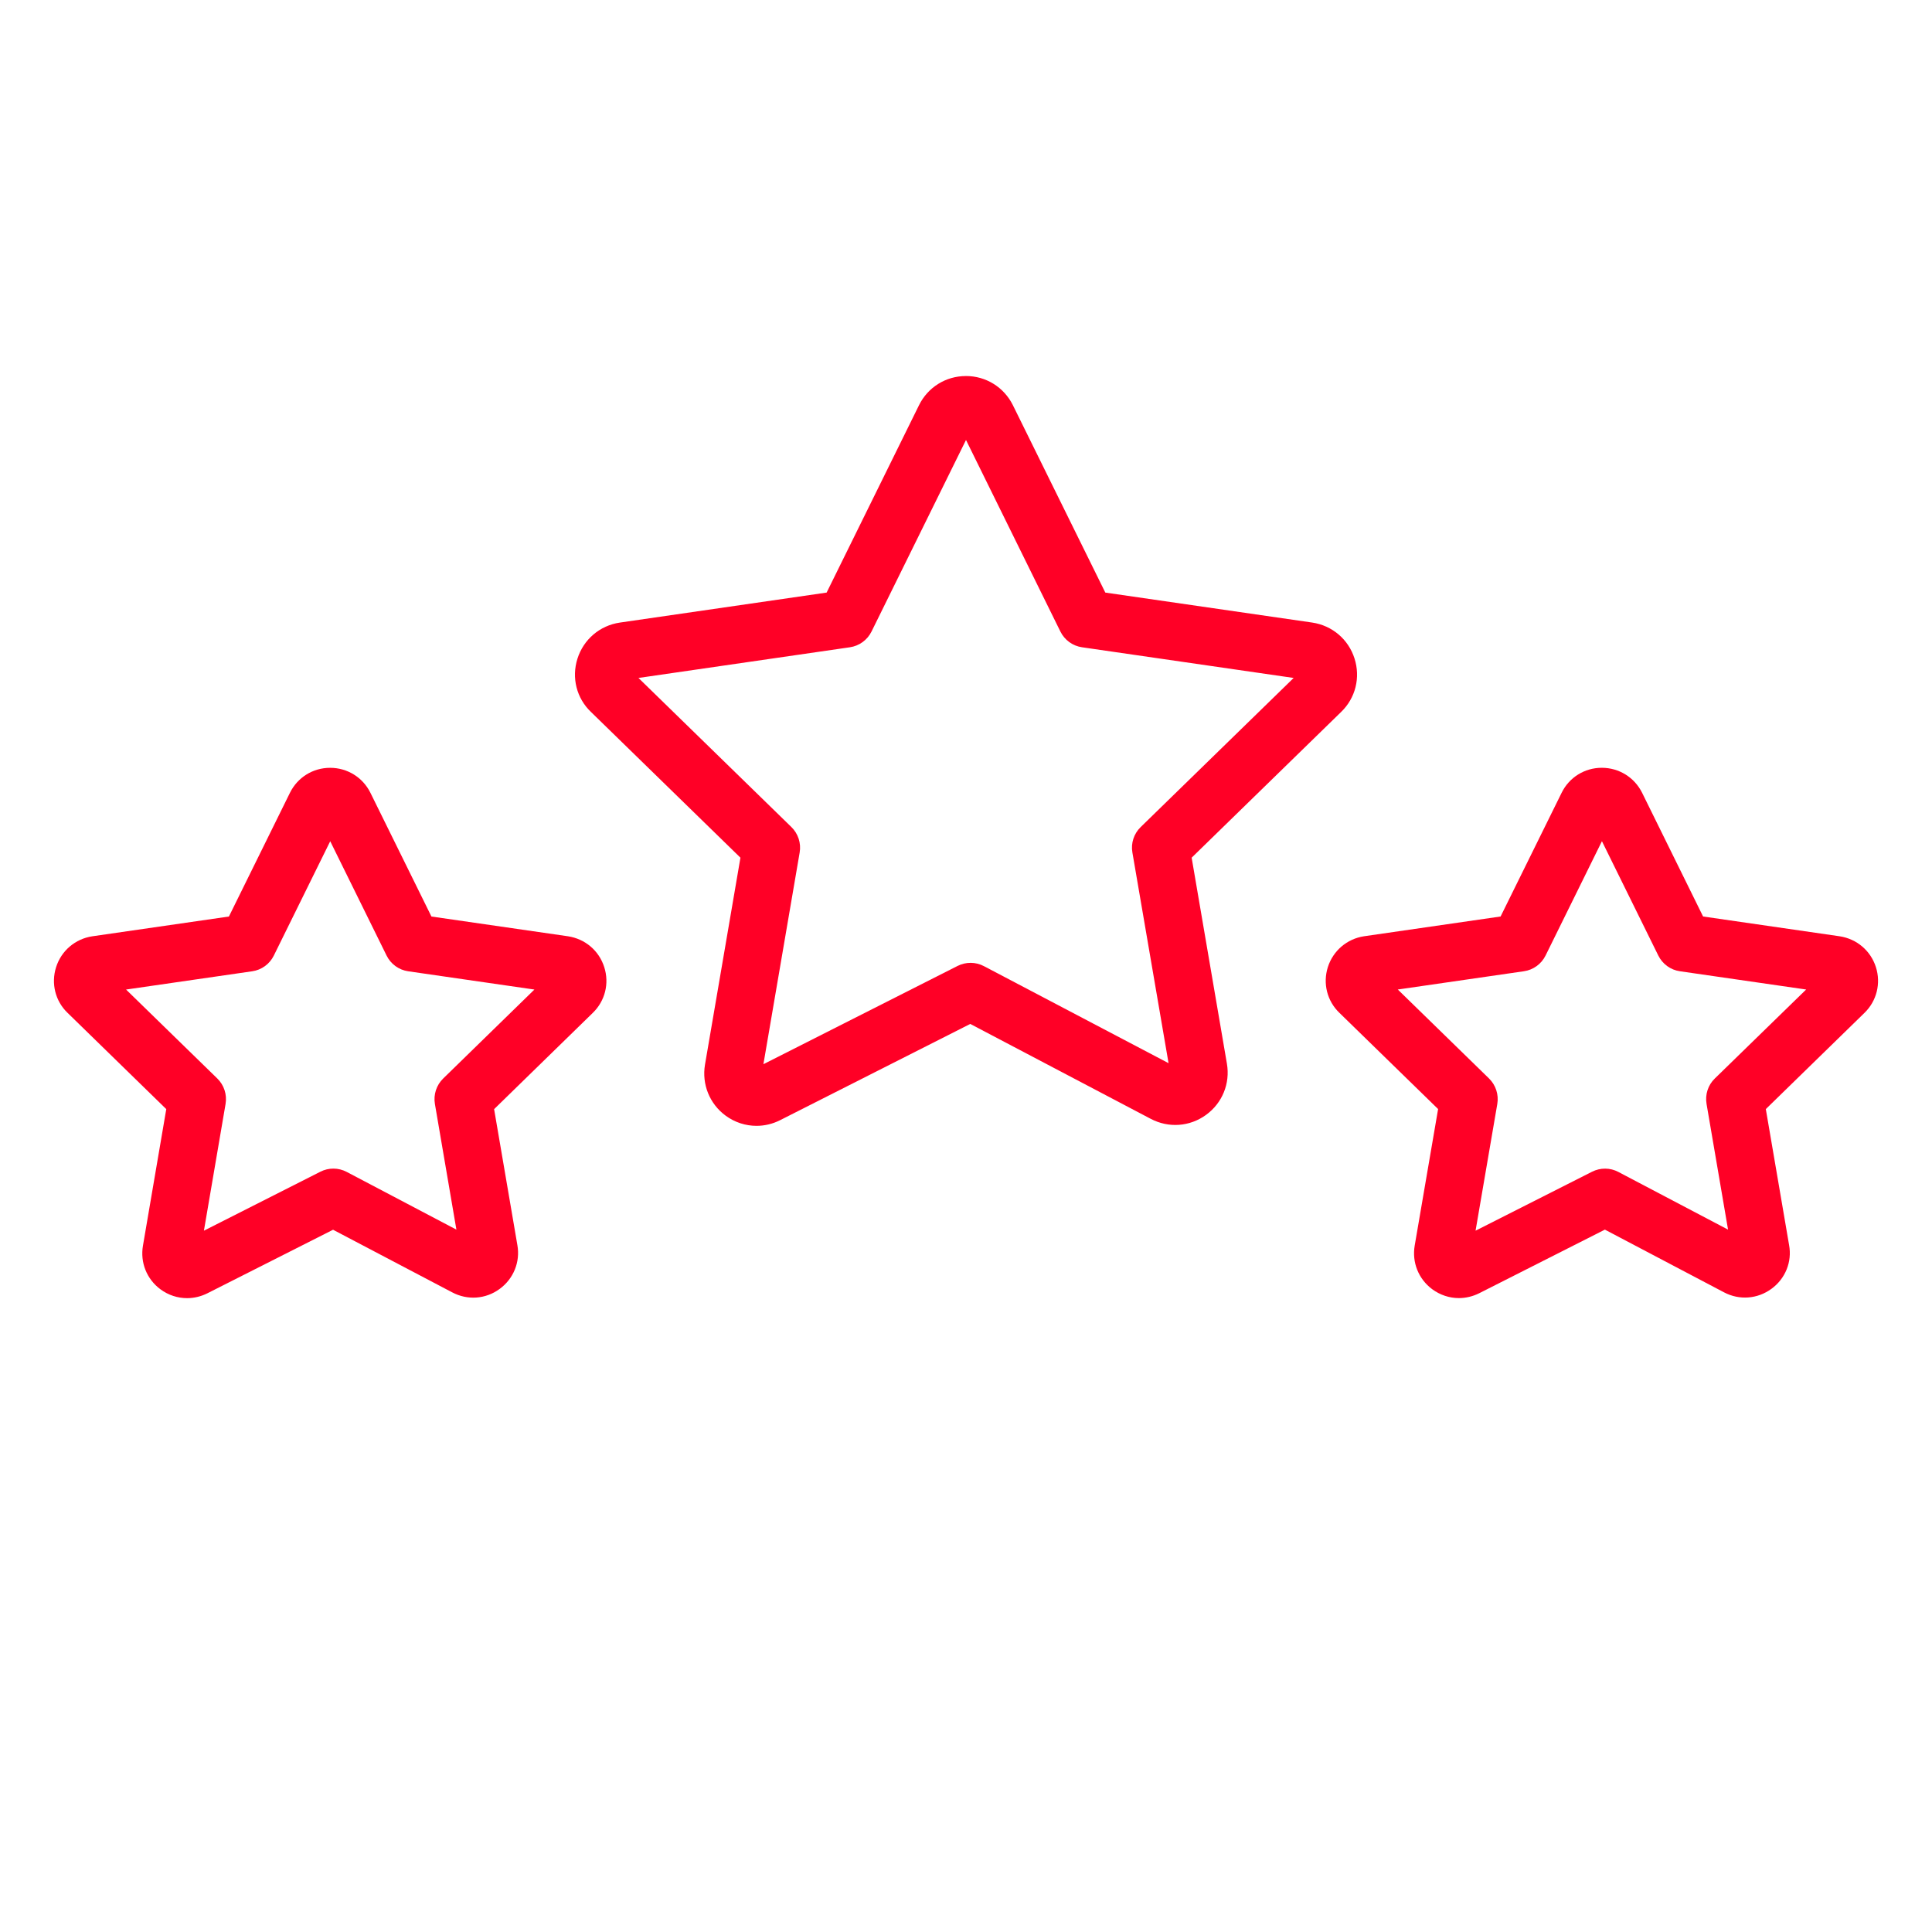
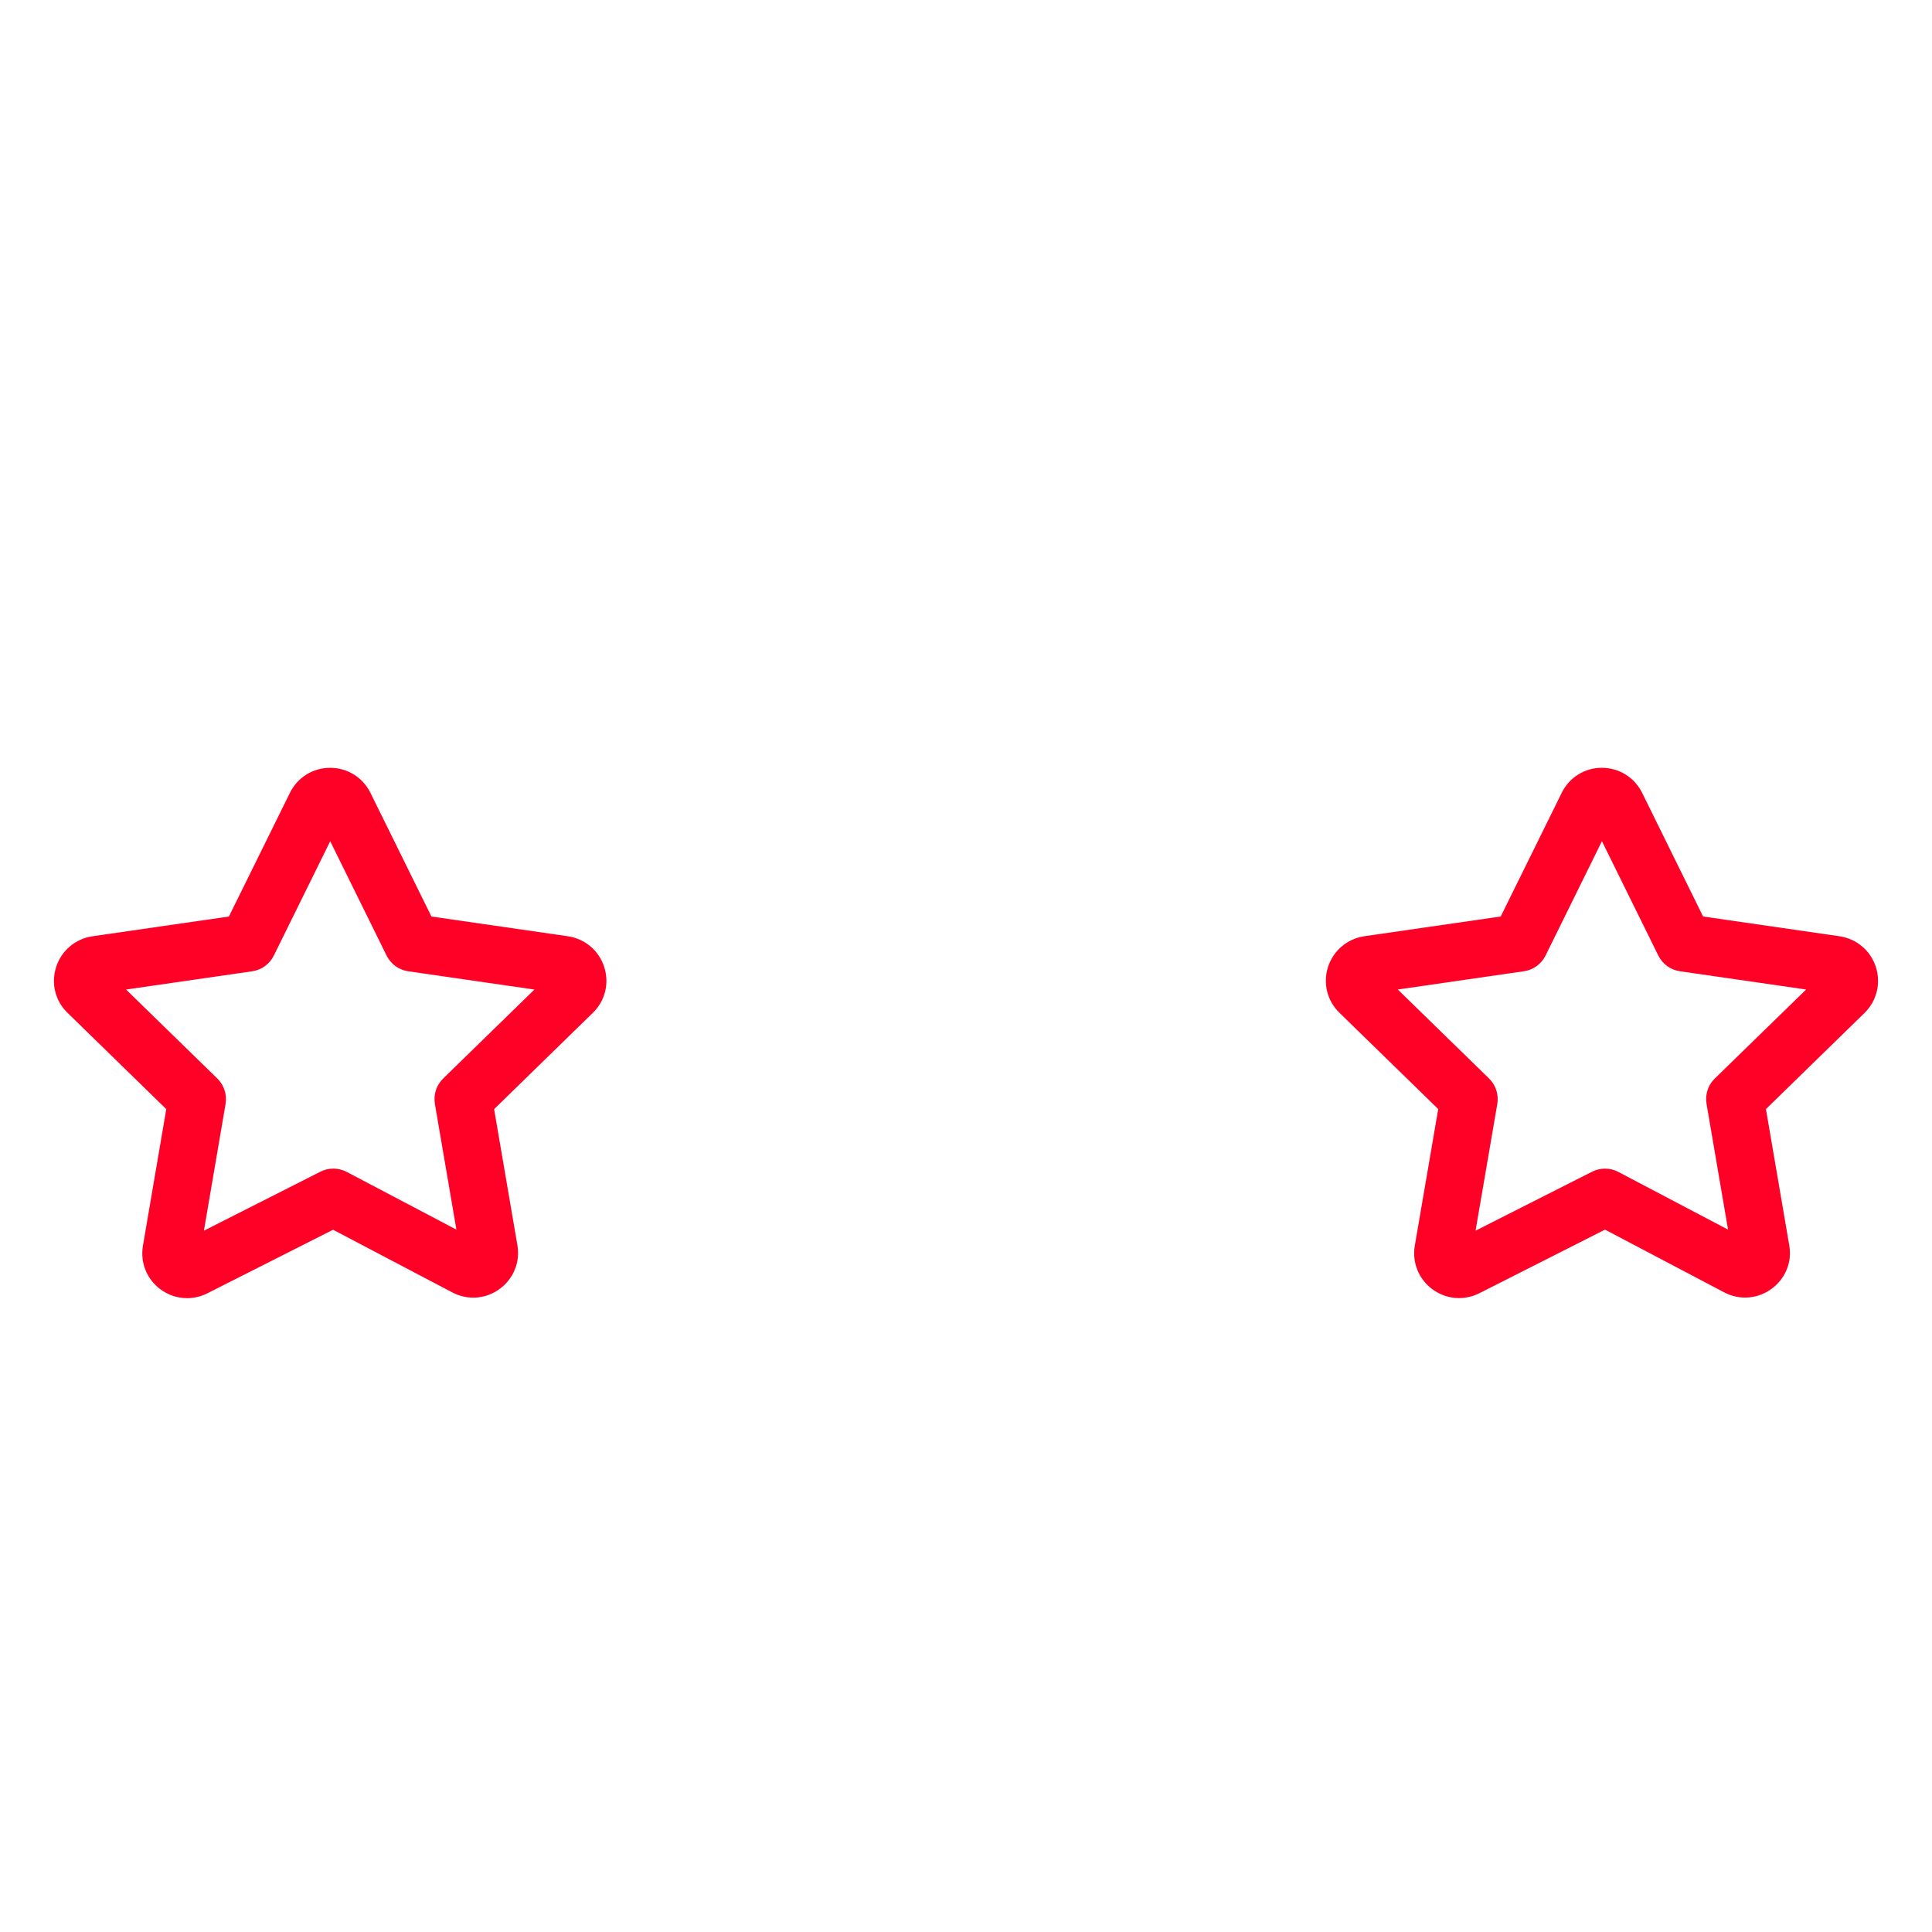
<svg xmlns="http://www.w3.org/2000/svg" id="Layer_3" x="0px" y="0px" width="64px" height="64px" viewBox="0 0 64 64" xml:space="preserve">
  <g>
-     <path fill="#FF0026" d="M39.475,28.412l4.952-4.828c0.478-0.462,0.646-1.141,0.442-1.774c-0.203-0.634-0.74-1.089-1.401-1.187 l-6.853-0.993l-3.063-6.21c-0.296-0.595-0.892-0.964-1.555-0.964c-0.001,0-0.003,0.001-0.005,0.001 c-0.662,0.001-1.256,0.372-1.549,0.967l-3.06,6.206l-6.851,0.994c-0.663,0.098-1.201,0.557-1.403,1.195 c-0.201,0.634-0.028,1.312,0.445,1.763l4.954,4.83l-1.174,6.854c-0.11,0.651,0.151,1.301,0.684,1.692 c0.305,0.224,0.663,0.337,1.023,0.337c0.267,0,0.535-0.063,0.782-0.188l6.298-3.188l5.979,3.144 c0.592,0.312,1.293,0.261,1.832-0.131c0.538-0.391,0.804-1.041,0.691-1.697L39.475,28.412z M32.152,14.265L32.152,14.265 L32.152,14.265L32.152,14.265z M37.512,28.24l1.198,6.979l-6.116-3.214c-0.272-0.144-0.598-0.146-0.873-0.007l-6.432,3.255 l1.201-7.013c0.053-0.309-0.05-0.624-0.274-0.843l-5.066-4.939l7.002-1.016c0.311-0.045,0.579-0.24,0.718-0.521L32,14.575 l3.127,6.346c0.139,0.281,0.407,0.477,0.719,0.521l7.008,1.016l-5.067,4.939C37.561,27.616,37.458,27.932,37.512,28.24z" />
-     <path fill="#FF0026" d="M62.141,32.035c-0.174-0.543-0.633-0.934-1.203-1.02l-4.521-0.655l-2.021-4.1 c-0.254-0.51-0.766-0.826-1.334-0.826c0,0-0.002,0-0.004,0c-0.568,0.001-1.078,0.319-1.328,0.83l-2.021,4.096l-4.525,0.655 c-0.564,0.086-1.023,0.478-1.197,1.021c-0.172,0.542-0.024,1.125,0.381,1.514l3.271,3.189l-0.775,4.521 c-0.096,0.559,0.127,1.111,0.58,1.447c0.263,0.193,0.57,0.294,0.883,0.294c0.229,0,0.459-0.054,0.674-0.161l4.163-2.107 l3.944,2.076c0.51,0.27,1.112,0.224,1.576-0.117c0.461-0.338,0.684-0.896,0.582-1.447l-0.771-4.505l3.269-3.188 C62.169,33.158,62.314,32.575,62.141,32.035z M53.436,27.105L53.436,27.105C53.436,27.105,53.436,27.106,53.436,27.105 L53.436,27.105z M56.805,35.727c-0.226,0.219-0.326,0.534-0.273,0.844l0.712,4.162l-3.632-1.91c-0.272-0.146-0.6-0.146-0.873-0.008 l-3.859,1.953L49.6,36.57c0.053-0.31-0.051-0.625-0.274-0.844l-3.022-2.947l4.176-0.605c0.312-0.044,0.58-0.24,0.719-0.521 l1.867-3.787l1.867,3.787c0.139,0.281,0.406,0.477,0.717,0.521l4.181,0.605L56.805,35.727z" />
+     <path fill="#FF0026" d="M62.141,32.035c-0.174-0.543-0.633-0.934-1.203-1.02l-4.521-0.655l-2.021-4.1 c-0.254-0.51-0.766-0.826-1.334-0.826c-0.568,0.001-1.078,0.319-1.328,0.83l-2.021,4.096l-4.525,0.655 c-0.564,0.086-1.023,0.478-1.197,1.021c-0.172,0.542-0.024,1.125,0.381,1.514l3.271,3.189l-0.775,4.521 c-0.096,0.559,0.127,1.111,0.58,1.447c0.263,0.193,0.57,0.294,0.883,0.294c0.229,0,0.459-0.054,0.674-0.161l4.163-2.107 l3.944,2.076c0.51,0.27,1.112,0.224,1.576-0.117c0.461-0.338,0.684-0.896,0.582-1.447l-0.771-4.505l3.269-3.188 C62.169,33.158,62.314,32.575,62.141,32.035z M53.436,27.105L53.436,27.105C53.436,27.105,53.436,27.106,53.436,27.105 L53.436,27.105z M56.805,35.727c-0.226,0.219-0.326,0.534-0.273,0.844l0.712,4.162l-3.632-1.91c-0.272-0.146-0.6-0.146-0.873-0.008 l-3.859,1.953L49.6,36.57c0.053-0.31-0.051-0.625-0.274-0.844l-3.022-2.947l4.176-0.605c0.312-0.044,0.58-0.24,0.719-0.521 l1.867-3.787l1.867,3.787c0.139,0.281,0.406,0.477,0.717,0.521l4.181,0.605L56.805,35.727z" />
    <path fill="#FF0026" d="M18.814,31.015l-4.522-0.654l-2.022-4.1c-0.253-0.51-0.764-0.826-1.333-0.826c-0.001,0-0.003,0-0.004,0 c-0.569,0.001-1.079,0.319-1.33,0.831l-2.02,4.095l-4.526,0.655c-0.566,0.086-1.026,0.478-1.199,1.023 c-0.172,0.542-0.025,1.124,0.379,1.512l3.271,3.19l-0.772,4.521c-0.097,0.559,0.125,1.112,0.579,1.448 c0.262,0.194,0.571,0.293,0.883,0.293c0.228,0,0.458-0.054,0.672-0.161l4.163-2.105l3.947,2.074 c0.507,0.269,1.109,0.226,1.571-0.113c0.461-0.336,0.687-0.895,0.588-1.451l-0.771-4.505l3.268-3.188 c0.408-0.395,0.554-0.976,0.38-1.518C19.843,31.492,19.385,31.102,18.814,31.015z M14.681,35.727 c-0.224,0.219-0.327,0.534-0.274,0.844l0.712,4.162l-3.634-1.912c-0.273-0.144-0.599-0.146-0.873-0.006l-3.857,1.953l0.717-4.197 c0.053-0.31-0.049-0.625-0.273-0.844l-3.023-2.947l4.178-0.605c0.311-0.044,0.579-0.24,0.717-0.521l1.868-3.787l1.867,3.787 c0.138,0.281,0.407,0.477,0.717,0.521l4.18,0.605L14.681,35.727z" />
  </g>
</svg>